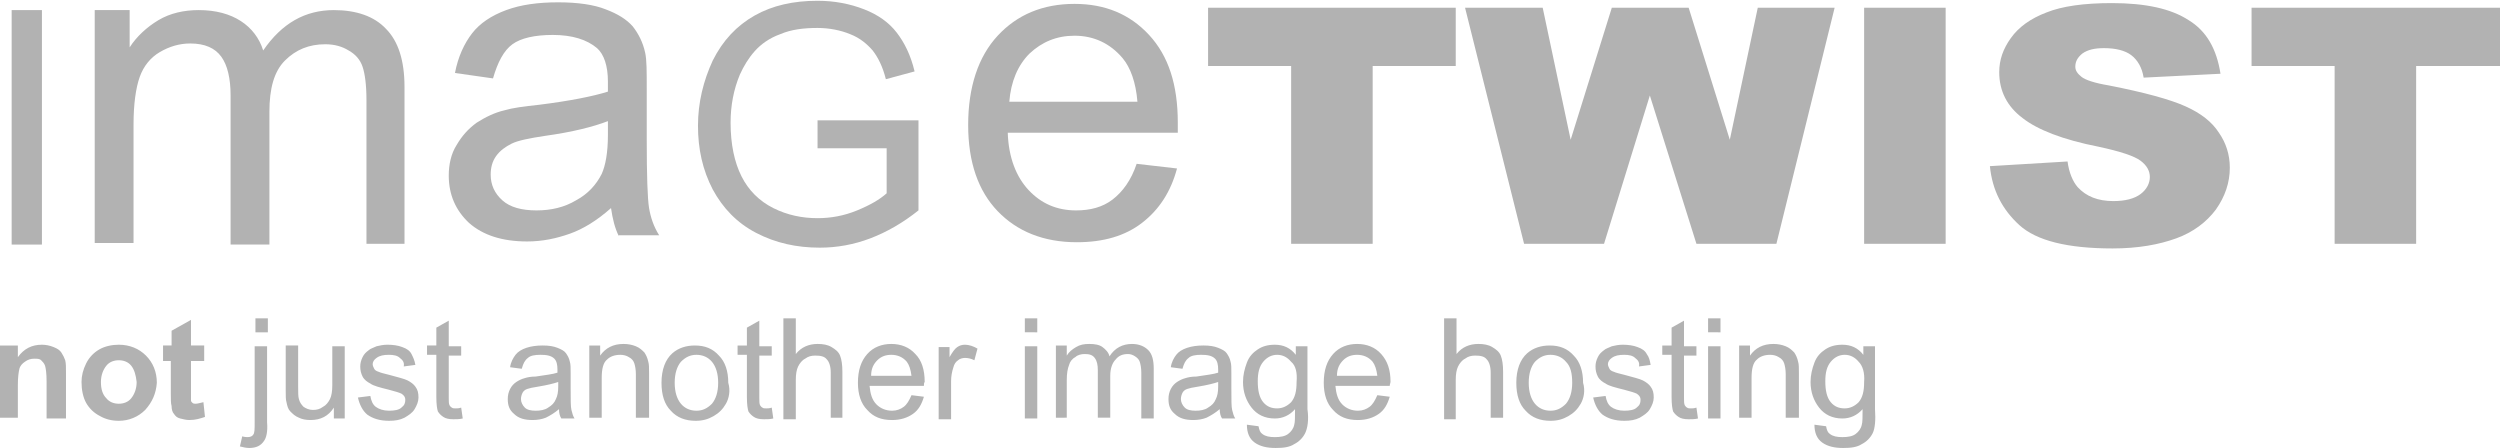
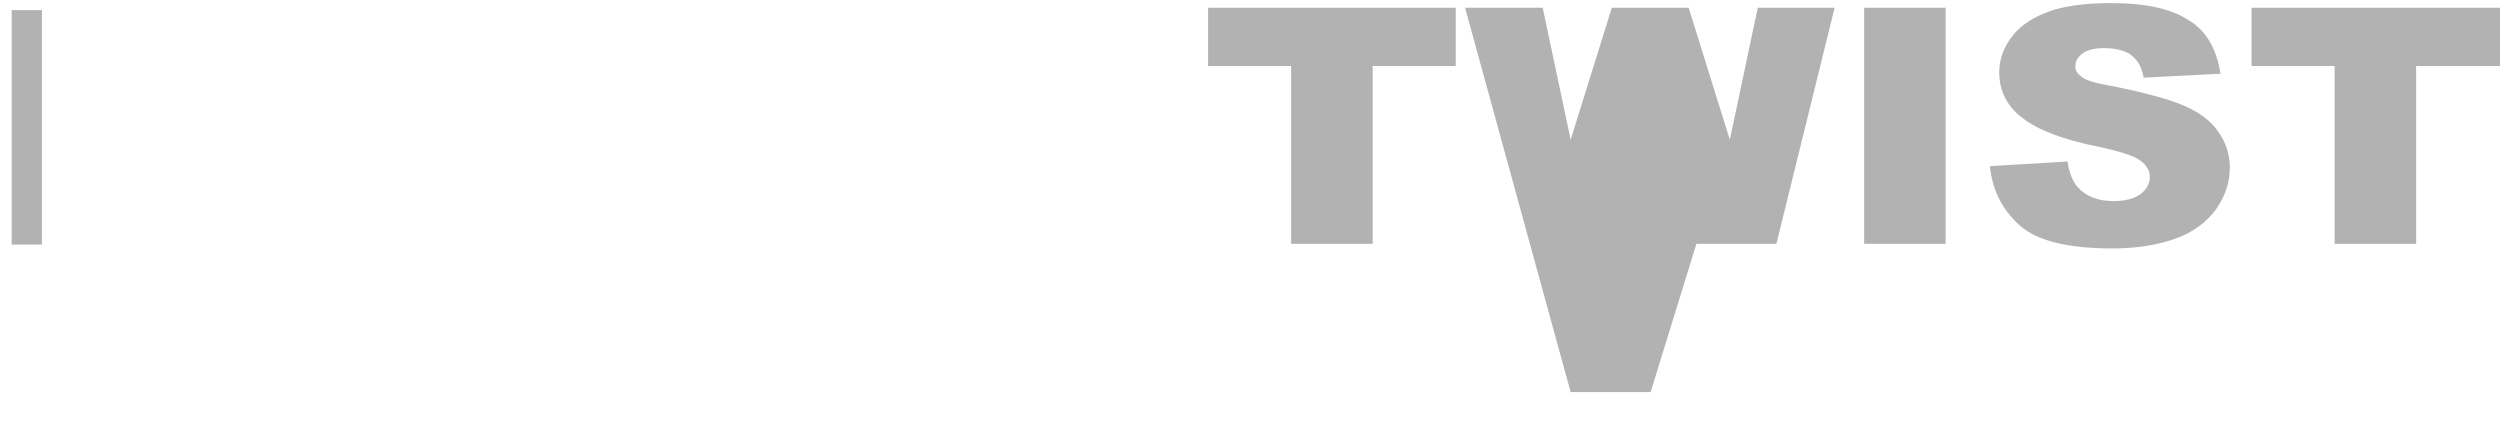
<svg xmlns="http://www.w3.org/2000/svg" version="1.1" id="Layer_1" x="0px" y="0px" viewBox="0 0 322 57.7" enable-background="new 0 0 322 57.7" xml:space="preserve">
-   <path fill="#B2B2B2" d="M6,53.9v-4.8c0-1-0.1-1.7-0.2-2c-0.1-0.3-0.3-0.5-0.5-0.7c-0.2-0.2-0.5-0.2-0.9-0.2c-0.4,0-0.8,0.1-1.2,0.4  c-0.3,0.2-0.6,0.5-0.7,0.9c-0.1,0.4-0.2,1.1-0.2,2.1v4.2H0v-9.3h2.3V46c0.8-1.1,1.8-1.6,3.1-1.6c0.5,0,1,0.1,1.5,0.3  c0.5,0.2,0.8,0.4,1,0.7s0.4,0.7,0.5,1c0.1,0.4,0.1,0.9,0.1,1.7v5.8H6L6,53.9z M18.7,52.8c-0.9,0.9-2.1,1.4-3.4,1.4  c-0.9,0-1.7-0.2-2.4-0.6c-0.8-0.4-1.4-1-1.8-1.7c-0.4-0.7-0.6-1.7-0.6-2.7c0-0.8,0.2-1.6,0.6-2.4c0.4-0.8,1-1.4,1.7-1.8  c0.7-0.4,1.6-0.6,2.5-0.6c1.4,0,2.6,0.5,3.5,1.4c0.9,0.9,1.4,2.1,1.4,3.5C20.1,50.7,19.6,51.8,18.7,52.8L18.7,52.8z M16.9,47.1  c-0.4-0.5-1-0.7-1.6-0.7c-0.6,0-1.2,0.2-1.6,0.7c-0.4,0.5-0.7,1.2-0.7,2.1c0,0.9,0.2,1.6,0.7,2.1c0.4,0.5,1,0.7,1.6,0.7  c0.6,0,1.2-0.2,1.6-0.7c0.4-0.5,0.7-1.2,0.7-2.1C17.5,48.3,17.3,47.6,16.9,47.1L16.9,47.1z M24.6,50.3c0,0.8,0,1.2,0,1.3  c0,0.1,0.1,0.2,0.2,0.3c0.1,0.1,0.3,0.1,0.4,0.1c0.2,0,0.6-0.1,1-0.2l0.2,1.9c-0.6,0.2-1.2,0.4-2,0.4c-0.4,0-0.8-0.1-1.2-0.2  c-0.4-0.1-0.6-0.3-0.8-0.6c-0.2-0.2-0.3-0.6-0.3-1c-0.1-0.3-0.1-0.9-0.1-1.7v-4.1H21v-2h1.1v-1.9l2.5-1.4v3.3h1.7v2h-1.7V50.3  L24.6,50.3z M34,56.8c-0.4,0.6-1,0.9-1.9,0.9c-0.4,0-0.8-0.1-1.2-0.2l0.3-1.3c0.3,0.1,0.6,0.1,0.7,0.1c0.3,0,0.6-0.1,0.7-0.3  c0.2-0.2,0.2-0.7,0.2-1.6v-9.8h1.6v9.8C34.5,55.6,34.3,56.4,34,56.8L34,56.8z M32.9,41h1.6v1.8h-1.6V41L32.9,41z M43,53.9v-1.4  c-0.7,1.1-1.7,1.6-3,1.6c-0.6,0-1.1-0.1-1.5-0.3c-0.5-0.2-0.8-0.5-1.1-0.8s-0.4-0.7-0.5-1.2c-0.1-0.3-0.1-0.8-0.1-1.5v-5.8h1.6v5.2  c0,0.8,0,1.4,0.1,1.7c0.1,0.4,0.3,0.7,0.6,1c0.3,0.2,0.7,0.4,1.2,0.4c0.5,0,0.9-0.1,1.3-0.4c0.4-0.2,0.7-0.6,0.9-1  c0.2-0.4,0.3-1,0.3-1.8v-5h1.6v9.3H43L43,53.9z M51.5,46.1c-0.3-0.3-0.8-0.4-1.4-0.4c-0.7,0-1.2,0.1-1.6,0.4  c-0.3,0.2-0.5,0.5-0.5,0.8c0,0.2,0.1,0.4,0.2,0.6c0.1,0.2,0.3,0.3,0.6,0.4c0.2,0.1,0.6,0.2,1.4,0.4c1.1,0.3,1.9,0.5,2.3,0.7  c0.4,0.2,0.8,0.5,1,0.8c0.3,0.4,0.4,0.8,0.4,1.4c0,0.5-0.2,1-0.5,1.5c-0.3,0.5-0.8,0.8-1.3,1.1c-0.6,0.3-1.2,0.4-2,0.4  c-1.2,0-2.1-0.3-2.8-0.8c-0.6-0.5-1-1.3-1.2-2.2l1.6-0.2c0.1,0.6,0.3,1.1,0.7,1.4c0.4,0.3,1,0.5,1.7,0.5c0.7,0,1.3-0.1,1.6-0.4  c0.4-0.3,0.5-0.6,0.5-1c0-0.4-0.2-0.6-0.5-0.8c-0.2-0.1-0.8-0.3-1.6-0.5c-1.2-0.3-2-0.5-2.4-0.8c-0.4-0.2-0.8-0.5-1-0.9  c-0.2-0.4-0.3-0.8-0.3-1.3c0-0.4,0.1-0.8,0.3-1.2c0.2-0.4,0.4-0.6,0.8-0.9c0.2-0.2,0.6-0.3,1-0.5c0.4-0.1,0.9-0.2,1.4-0.2  c0.7,0,1.4,0.1,1.9,0.3c0.6,0.2,1,0.5,1.2,0.9s0.4,0.8,0.5,1.4l-1.5,0.2C52.1,46.7,51.9,46.4,51.5,46.1L51.5,46.1z M57.9,52.2  c0.1,0.1,0.1,0.2,0.3,0.3c0.1,0.1,0.3,0.1,0.5,0.1c0.2,0,0.4,0,0.7-0.1l0.2,1.4c-0.4,0.1-0.8,0.1-1.2,0.1c-0.6,0-1-0.1-1.3-0.3  c-0.3-0.2-0.5-0.4-0.7-0.7c-0.1-0.3-0.2-0.9-0.2-1.9v-5.4H55v-1.2h1.2v-2.3l1.6-0.9v3.3h1.6v1.2h-1.6v5.5  C57.8,51.7,57.8,52,57.9,52.2L57.9,52.2z M72.3,53.9c-0.2-0.3-0.3-0.7-0.3-1.2c-0.6,0.5-1.1,0.8-1.7,1.1c-0.5,0.2-1.1,0.3-1.7,0.3  c-1,0-1.8-0.2-2.4-0.8c-0.6-0.5-0.8-1.1-0.8-1.9c0-0.5,0.1-0.9,0.3-1.3s0.5-0.7,0.8-0.9c0.3-0.2,0.7-0.4,1.1-0.5  c0.3-0.1,0.8-0.2,1.4-0.2c1.3-0.2,2.2-0.3,2.8-0.5c0-0.2,0-0.4,0-0.4c0-0.6-0.1-1.1-0.4-1.4c-0.4-0.4-1-0.5-1.8-0.5  c-0.7,0-1.3,0.1-1.6,0.4c-0.4,0.3-0.6,0.7-0.8,1.4l-1.5-0.2c0.1-0.7,0.4-1.2,0.7-1.6c0.3-0.4,0.8-0.7,1.4-0.9  c0.6-0.2,1.3-0.3,2.1-0.3c0.8,0,1.4,0.1,1.9,0.3c0.5,0.2,0.9,0.4,1.1,0.7c0.2,0.3,0.4,0.6,0.5,1.1c0.1,0.3,0.1,0.8,0.1,1.5V50  c0,1.5,0,2.4,0.1,2.8c0.1,0.4,0.2,0.8,0.4,1.1H72.3L72.3,53.9z M71.9,49.2c-0.6,0.2-1.4,0.4-2.6,0.6c-0.7,0.1-1.1,0.2-1.4,0.3  c-0.3,0.1-0.5,0.3-0.6,0.5c-0.1,0.2-0.2,0.5-0.2,0.8c0,0.4,0.2,0.8,0.5,1.1c0.3,0.3,0.8,0.4,1.4,0.4c0.6,0,1.2-0.1,1.6-0.4  c0.5-0.3,0.8-0.6,1-1.1c0.2-0.4,0.3-0.9,0.3-1.6V49.2L71.9,49.2z M81.9,53.9v-5.7c0-0.6-0.1-1.1-0.2-1.4c-0.1-0.3-0.3-0.6-0.7-0.8  c-0.3-0.2-0.7-0.3-1.1-0.3c-0.7,0-1.3,0.2-1.7,0.6c-0.5,0.4-0.7,1.2-0.7,2.4v5.1h-1.6v-9.3h1.4v1.3c0.7-1,1.7-1.5,3-1.5  c0.6,0,1.1,0.1,1.6,0.3c0.5,0.2,0.8,0.5,1.1,0.8c0.2,0.3,0.4,0.7,0.5,1.2c0.1,0.3,0.1,0.8,0.1,1.5v5.7H81.9L81.9,53.9z M93.5,52  c-0.4,0.7-0.9,1.2-1.6,1.6c-0.7,0.4-1.4,0.6-2.3,0.6c-1.3,0-2.4-0.4-3.2-1.3c-0.8-0.8-1.2-2-1.2-3.6c0-1.7,0.5-3,1.4-3.8  c0.8-0.7,1.8-1,2.9-1c1.3,0,2.3,0.4,3.1,1.3c0.8,0.8,1.2,2,1.2,3.5C94.1,50.3,93.9,51.3,93.5,52L93.5,52z M91.7,46.6  c-0.5-0.6-1.2-0.9-2-0.9c-0.8,0-1.4,0.3-2,0.9c-0.5,0.6-0.8,1.5-0.8,2.7c0,1.2,0.3,2.1,0.8,2.7c0.5,0.6,1.2,0.9,2,0.9  c0.8,0,1.4-0.3,2-0.9c0.5-0.6,0.8-1.5,0.8-2.7C92.5,48.1,92.2,47.2,91.7,46.6L91.7,46.6z M97.9,52.2c0.1,0.1,0.1,0.2,0.3,0.3  c0.1,0.1,0.3,0.1,0.5,0.1c0.2,0,0.4,0,0.7-0.1l0.2,1.4c-0.4,0.1-0.8,0.1-1.2,0.1c-0.6,0-1-0.1-1.3-0.3c-0.3-0.2-0.5-0.4-0.7-0.7  c-0.1-0.3-0.2-0.9-0.2-1.9v-5.4h-1.2v-1.2h1.2v-2.3l1.6-0.9v3.3h1.6v1.2h-1.6v5.5C97.8,51.7,97.8,52,97.9,52.2L97.9,52.2z M107,53.9  V48c0-0.8-0.2-1.4-0.5-1.7c-0.3-0.4-0.8-0.5-1.5-0.5c-0.5,0-0.9,0.1-1.3,0.4c-0.4,0.2-0.7,0.6-0.9,1c-0.2,0.4-0.3,1-0.3,1.7v5.1  h-1.6V41h1.6v4.6c0.7-0.9,1.7-1.3,2.8-1.3c0.7,0,1.3,0.1,1.8,0.4c0.5,0.3,0.9,0.6,1.1,1.1c0.2,0.5,0.3,1.2,0.3,2.1v5.9H107L107,53.9  z M119,49.7h-7c0.1,1,0.3,1.8,0.9,2.4c0.5,0.5,1.2,0.8,2,0.8c0.6,0,1.1-0.2,1.5-0.5c0.4-0.3,0.7-0.8,1-1.5l1.6,0.2  c-0.3,1-0.7,1.7-1.4,2.2c-0.7,0.5-1.6,0.8-2.7,0.8c-1.4,0-2.4-0.4-3.2-1.3c-0.8-0.8-1.2-2-1.2-3.5c0-1.6,0.4-2.8,1.2-3.7  c0.8-0.9,1.9-1.3,3.1-1.3c1.2,0,2.3,0.4,3.1,1.3c0.8,0.8,1.2,2,1.2,3.6C119,49.3,119,49.5,119,49.7L119,49.7z M116.8,46.6  c-0.5-0.6-1.2-0.9-2-0.9c-0.7,0-1.3,0.2-1.8,0.7s-0.8,1.1-0.8,2h5.2C117.3,47.6,117.1,47,116.8,46.6L116.8,46.6z M125.5,46.4  c-0.4-0.2-0.8-0.3-1.2-0.3c-0.3,0-0.7,0.1-0.9,0.3c-0.3,0.2-0.5,0.5-0.6,0.9c-0.2,0.6-0.3,1.2-0.3,1.8v4.9h-1.6v-9.3h1.4V46  c0.4-0.7,0.7-1.1,1-1.3c0.3-0.2,0.6-0.3,1-0.3c0.5,0,1.1,0.2,1.6,0.5L125.5,46.4L125.5,46.4z M132,53.9v-9.3h1.6v9.3H132L132,53.9z   M132,41h1.6v1.8H132V41L132,41z M147,53.9v-5.9c0-0.6-0.1-1.1-0.2-1.4c-0.1-0.3-0.3-0.5-0.6-0.7c-0.3-0.2-0.6-0.3-0.9-0.3  c-0.7,0-1.2,0.2-1.6,0.7c-0.4,0.4-0.7,1.1-0.7,2.1v5.4h-1.6v-6.1c0-0.7-0.1-1.2-0.4-1.6c-0.3-0.4-0.7-0.5-1.3-0.5  c-0.4,0-0.9,0.1-1.2,0.4c-0.4,0.2-0.7,0.6-0.8,1c-0.2,0.5-0.3,1.1-0.3,2v4.8H136v-9.3h1.4v1.3c0.3-0.5,0.7-0.8,1.2-1.1  c0.5-0.3,1-0.4,1.7-0.4c0.7,0,1.3,0.1,1.7,0.4c0.4,0.3,0.8,0.7,0.9,1.2c0.7-1.1,1.7-1.6,2.9-1.6c0.9,0,1.6,0.3,2.1,0.8  c0.5,0.5,0.7,1.3,0.7,2.4v6.4H147L147,53.9z M157.4,53.9c-0.2-0.3-0.3-0.7-0.3-1.2c-0.6,0.5-1.1,0.8-1.7,1.1  c-0.5,0.2-1.1,0.3-1.7,0.3c-1,0-1.8-0.2-2.4-0.8c-0.6-0.5-0.8-1.1-0.8-1.9c0-0.5,0.1-0.9,0.3-1.3c0.2-0.4,0.5-0.7,0.8-0.9  c0.3-0.2,0.7-0.4,1.1-0.5c0.3-0.1,0.8-0.2,1.4-0.2c1.3-0.2,2.2-0.3,2.8-0.5c0-0.2,0-0.4,0-0.4c0-0.6-0.1-1.1-0.4-1.4  c-0.4-0.4-1-0.5-1.8-0.5c-0.7,0-1.3,0.1-1.6,0.4c-0.4,0.3-0.6,0.7-0.8,1.4l-1.5-0.2c0.1-0.7,0.4-1.2,0.7-1.6  c0.3-0.4,0.8-0.7,1.4-0.9c0.6-0.2,1.3-0.3,2.1-0.3c0.8,0,1.4,0.1,1.9,0.3c0.5,0.2,0.9,0.4,1.1,0.7c0.2,0.3,0.4,0.6,0.5,1.1  c0.1,0.3,0.1,0.8,0.1,1.5V50c0,1.5,0,2.4,0.1,2.8c0.1,0.4,0.2,0.8,0.4,1.1H157.4L157.4,53.9z M156.9,49.2c-0.6,0.2-1.4,0.4-2.6,0.6  c-0.7,0.1-1.1,0.2-1.4,0.3c-0.3,0.1-0.5,0.3-0.6,0.5c-0.1,0.2-0.2,0.5-0.2,0.8c0,0.4,0.2,0.8,0.5,1.1c0.3,0.3,0.8,0.4,1.4,0.4  c0.6,0,1.2-0.1,1.6-0.4c0.5-0.3,0.8-0.6,1-1.1c0.2-0.4,0.3-0.9,0.3-1.6V49.2L156.9,49.2z M168.1,55.8c-0.3,0.6-0.8,1.1-1.4,1.4  c-0.6,0.4-1.4,0.5-2.4,0.5c-1.1,0-2-0.2-2.7-0.7c-0.7-0.5-1-1.3-1-2.3l1.5,0.2c0.1,0.5,0.2,0.8,0.5,1c0.4,0.3,0.9,0.4,1.6,0.4  c0.7,0,1.3-0.1,1.7-0.4c0.4-0.3,0.7-0.7,0.8-1.2c0.1-0.3,0.1-1,0.1-2c-0.7,0.8-1.6,1.2-2.6,1.2c-1.3,0-2.3-0.5-3-1.4  c-0.7-0.9-1.1-2-1.1-3.3c0-0.9,0.2-1.7,0.5-2.5c0.3-0.8,0.8-1.3,1.4-1.7c0.6-0.4,1.3-0.6,2.2-0.6c1.1,0,2,0.4,2.7,1.3v-1.1h1.5v8.1  C168.6,54.1,168.4,55.2,168.1,55.8L168.1,55.8z M166.3,46.6c-0.5-0.6-1.1-0.9-1.8-0.9c-0.7,0-1.3,0.3-1.8,0.9  c-0.5,0.6-0.7,1.4-0.7,2.5c0,1.2,0.2,2.1,0.7,2.7c0.5,0.6,1.1,0.8,1.8,0.8c0.7,0,1.3-0.3,1.8-0.8c0.5-0.6,0.7-1.4,0.7-2.6  C167.1,48,166.9,47.1,166.3,46.6L166.3,46.6z M179,49.7h-7c0.1,1,0.3,1.8,0.9,2.4c0.5,0.5,1.2,0.8,2,0.8c0.6,0,1.1-0.2,1.5-0.5  c0.4-0.3,0.7-0.8,1-1.5l1.6,0.2c-0.3,1-0.7,1.7-1.4,2.2c-0.7,0.5-1.6,0.8-2.7,0.8c-1.4,0-2.4-0.4-3.2-1.3c-0.8-0.8-1.2-2-1.2-3.5  c0-1.6,0.4-2.8,1.2-3.7c0.8-0.9,1.9-1.3,3.1-1.3c1.2,0,2.3,0.4,3.1,1.3s1.2,2,1.2,3.6C179.1,49.3,179,49.5,179,49.7L179,49.7z   M176.8,46.6c-0.5-0.6-1.2-0.9-2-0.9c-0.7,0-1.3,0.2-1.8,0.7c-0.5,0.5-0.8,1.1-0.8,2h5.2C177.3,47.6,177.1,47,176.8,46.6L176.8,46.6  z M192,53.9V48c0-0.8-0.2-1.4-0.5-1.7c-0.3-0.4-0.8-0.5-1.5-0.5c-0.5,0-0.9,0.1-1.3,0.4c-0.4,0.2-0.7,0.6-0.9,1  c-0.2,0.4-0.3,1-0.3,1.7v5.1H186V41h1.6v4.6c0.7-0.9,1.7-1.3,2.8-1.3c0.7,0,1.3,0.1,1.8,0.4c0.5,0.3,0.9,0.6,1.1,1.1  c0.2,0.5,0.3,1.2,0.3,2.1v5.9H192L192,53.9z M203.6,52c-0.4,0.7-0.9,1.2-1.6,1.6c-0.7,0.4-1.4,0.6-2.3,0.6c-1.3,0-2.4-0.4-3.2-1.3  c-0.8-0.8-1.2-2-1.2-3.6c0-1.7,0.5-3,1.4-3.8c0.8-0.7,1.8-1,2.9-1c1.3,0,2.3,0.4,3.1,1.3c0.8,0.8,1.2,2,1.2,3.5  C204.2,50.3,204,51.3,203.6,52L203.6,52z M201.7,46.6c-0.5-0.6-1.2-0.9-2-0.9c-0.8,0-1.4,0.3-2,0.9c-0.5,0.6-0.8,1.5-0.8,2.7  c0,1.2,0.3,2.1,0.8,2.7c0.5,0.6,1.2,0.9,2,0.9c0.8,0,1.4-0.3,2-0.9c0.5-0.6,0.8-1.5,0.8-2.7C202.5,48.1,202.3,47.2,201.7,46.6  L201.7,46.6z M210.6,46.1c-0.3-0.3-0.8-0.4-1.4-0.4c-0.7,0-1.2,0.1-1.6,0.4c-0.3,0.2-0.5,0.5-0.5,0.8c0,0.2,0.1,0.4,0.2,0.6  c0.1,0.2,0.3,0.3,0.6,0.4c0.2,0.1,0.6,0.2,1.4,0.4c1.1,0.3,1.9,0.5,2.3,0.7c0.4,0.2,0.8,0.5,1,0.8c0.3,0.4,0.4,0.8,0.4,1.4  c0,0.5-0.2,1-0.5,1.5c-0.3,0.5-0.8,0.8-1.3,1.1c-0.6,0.3-1.2,0.4-2,0.4c-1.2,0-2.1-0.3-2.8-0.8c-0.6-0.5-1-1.3-1.2-2.2l1.6-0.2  c0.1,0.6,0.3,1.1,0.7,1.4c0.4,0.3,1,0.5,1.7,0.5c0.7,0,1.3-0.1,1.6-0.4c0.4-0.3,0.5-0.6,0.5-1c0-0.4-0.2-0.6-0.5-0.8  c-0.2-0.1-0.8-0.3-1.6-0.5c-1.2-0.3-2-0.5-2.4-0.8c-0.4-0.2-0.8-0.5-1-0.9c-0.2-0.4-0.3-0.8-0.3-1.3c0-0.4,0.1-0.8,0.3-1.2  s0.4-0.6,0.8-0.9c0.2-0.2,0.6-0.3,1-0.5c0.4-0.1,0.9-0.2,1.4-0.2c0.7,0,1.4,0.1,1.9,0.3c0.6,0.2,1,0.5,1.2,0.9  c0.3,0.4,0.4,0.8,0.5,1.4l-1.5,0.2C211.2,46.7,211,46.4,210.6,46.1L210.6,46.1z M217,52.2c0.1,0.1,0.1,0.2,0.3,0.3  c0.1,0.1,0.3,0.1,0.5,0.1c0.2,0,0.4,0,0.7-0.1l0.2,1.4c-0.4,0.1-0.8,0.1-1.2,0.1c-0.6,0-1-0.1-1.3-0.3c-0.3-0.2-0.5-0.4-0.7-0.7  c-0.1-0.3-0.2-0.9-0.2-1.9v-5.4h-1.2v-1.2h1.2v-2.3l1.6-0.9v3.3h1.6v1.2h-1.6v5.5C216.9,51.7,216.9,52,217,52.2L217,52.2z M220,53.9  v-9.3h1.6v9.3H220L220,53.9z M220,41h1.6v1.8H220V41L220,41z M230,53.9v-5.7c0-0.6-0.1-1.1-0.2-1.4c-0.1-0.3-0.3-0.6-0.7-0.8  c-0.3-0.2-0.7-0.3-1.1-0.3c-0.7,0-1.3,0.2-1.7,0.6c-0.5,0.4-0.7,1.2-0.7,2.4v5.1H224v-9.3h1.4v1.3c0.7-1,1.7-1.5,3-1.5  c0.6,0,1.1,0.1,1.6,0.3c0.5,0.2,0.8,0.5,1.1,0.8c0.2,0.3,0.4,0.7,0.5,1.2c0.1,0.3,0.1,0.8,0.1,1.5v5.7H230L230,53.9z M241.2,55.8  c-0.3,0.6-0.8,1.1-1.4,1.4c-0.6,0.4-1.4,0.5-2.4,0.5c-1.1,0-2-0.2-2.7-0.7c-0.7-0.5-1-1.3-1-2.3l1.5,0.2c0.1,0.5,0.2,0.8,0.5,1  c0.4,0.3,0.9,0.4,1.6,0.4c0.7,0,1.3-0.1,1.7-0.4c0.4-0.3,0.7-0.7,0.8-1.2c0.1-0.3,0.1-1,0.1-2c-0.7,0.8-1.6,1.2-2.6,1.2  c-1.3,0-2.3-0.5-3-1.4c-0.7-0.9-1.1-2-1.1-3.3c0-0.9,0.2-1.7,0.5-2.5c0.3-0.8,0.8-1.3,1.4-1.7c0.6-0.4,1.3-0.6,2.2-0.6  c1.1,0,2,0.4,2.7,1.3v-1.1h1.5v8.1C241.6,54.1,241.5,55.2,241.2,55.8L241.2,55.8z M239.4,46.6c-0.5-0.6-1.1-0.9-1.8-0.9  c-0.7,0-1.3,0.3-1.8,0.9c-0.5,0.6-0.7,1.4-0.7,2.5c0,1.2,0.2,2.1,0.7,2.7c0.5,0.6,1.1,0.8,1.8,0.8c0.7,0,1.3-0.3,1.8-0.8  c0.5-0.6,0.7-1.4,0.7-2.6C240.2,48,239.9,47.1,239.4,46.6L239.4,46.6z" />
-   <path fill="#B2B2B2" d="M176.8,8.5v22.9h-10.5V8.5h-10.7V1h31.9v7.5H176.8L176.8,8.5z M228.8,31.4h-10.3l-6-19.1l-5.9,19.1h-10.3  L188.7,1h10l3.6,17l5.3-17h9.9l5.3,17l3.6-17h9.9L228.8,31.4L228.8,31.4z M240.1,31.4V1h10.5v30.4H240.1L240.1,31.4z M274.5,7.1  c-0.8-0.6-2-0.9-3.5-0.9c-1.2,0-2.1,0.2-2.8,0.7c-0.6,0.5-0.9,1-0.9,1.7c0,0.5,0.3,0.9,0.8,1.3c0.5,0.4,1.7,0.8,3.5,1.1  c4.6,0.9,7.9,1.8,9.9,2.7c2,0.9,3.4,2,4.3,3.4c0.9,1.3,1.4,2.8,1.4,4.5c0,1.9-0.6,3.7-1.8,5.4c-1.2,1.6-2.9,2.9-5.1,3.7  c-2.2,0.8-4.9,1.3-8.2,1.3c-5.8,0-9.8-1-12-3c-2.2-2-3.5-4.5-3.8-7.6l10-0.6c0.2,1.5,0.7,2.6,1.3,3.3c1.1,1.2,2.6,1.8,4.6,1.8  c1.5,0,2.7-0.3,3.5-0.9c0.8-0.6,1.2-1.4,1.2-2.2c0-0.8-0.4-1.5-1.2-2.1c-0.8-0.6-2.6-1.2-5.4-1.8c-4.6-0.9-7.9-2.2-9.8-3.7  c-2-1.5-3-3.5-3-5.9c0-1.6,0.5-3,1.5-4.4c1-1.4,2.5-2.5,4.6-3.3c2-0.8,4.8-1.2,8.4-1.2c4.3,0,7.6,0.7,9.9,2.2  c2.3,1.4,3.6,3.7,4.1,6.9l-9.9,0.5C275.9,8.7,275.3,7.7,274.5,7.1L274.5,7.1z M311.2,8.5v22.9h-10.5V8.5H290V1H322v7.5H311.2  L311.2,8.5z" />
-   <path fill="#B2B2B2" d="M143.3,25.7c-1.3,1-2.9,1.4-4.7,1.4c-2.5,0-4.5-0.9-6.1-2.6c-1.6-1.7-2.6-4.2-2.7-7.4h21.9c0-0.6,0-1,0-1.3  c0-4.9-1.2-8.6-3.7-11.3c-2.5-2.7-5.7-4-9.6-4c-4.1,0-7.4,1.4-9.9,4.1c-2.5,2.7-3.8,6.6-3.8,11.5c0,4.8,1.3,8.5,3.8,11.1  c2.5,2.6,5.9,4,10.2,4c3.4,0,6.2-0.8,8.4-2.5c2.2-1.7,3.7-4,4.5-7l-5.2-0.6C145.7,23.2,144.6,24.7,143.3,25.7L143.3,25.7z   M132.6,6.9c1.6-1.5,3.5-2.3,5.8-2.3c2.5,0,4.6,1,6.2,2.9c1,1.2,1.7,3.1,1.9,5.6H130C130.2,10.5,131.1,8.4,132.6,6.9L132.6,6.9z" />
-   <path fill="#B2B2B2" d="M114.2,19.2v5.7c-0.9,0.8-2.1,1.5-3.8,2.2c-1.7,0.7-3.4,1-5.1,1c-2,0-3.9-0.4-5.7-1.3  c-1.8-0.9-3.2-2.3-4.1-4.1c-0.9-1.8-1.4-4.1-1.4-6.9c0-2.2,0.4-4.3,1.2-6.2c0.5-1.1,1.1-2.1,1.9-3c0.8-0.9,1.9-1.7,3.3-2.2  c1.4-0.6,3-0.8,4.8-0.8c1.5,0,3,0.3,4.2,0.8c1.3,0.5,2.2,1.3,2.9,2.1c0.7,0.9,1.3,2.1,1.7,3.7l3.7-1c-0.5-2.1-1.3-3.7-2.3-5  c-1-1.3-2.4-2.3-4.2-3c-1.8-0.7-3.8-1.1-6-1.1c-3.1,0-5.8,0.6-8.1,1.9c-2.3,1.3-4.1,3.2-5.4,5.8c-1.2,2.6-1.9,5.4-1.9,8.4  c0,3,0.6,5.7,1.9,8.2c1.3,2.4,3.1,4.3,5.6,5.6c2.5,1.3,5.2,1.9,8.2,1.9c2.2,0,4.4-0.4,6.5-1.2c2.1-0.8,4.2-2,6.2-3.6V15.5l-13,0v3.6  H114.2L114.2,19.2z" />
-   <path fill="#B2B2B2" d="M47.2,31.4V12.9c0-2-0.2-3.4-0.5-4.3c-0.3-0.9-0.9-1.6-1.8-2.1c-0.8-0.5-1.8-0.8-3-0.8  c-2.1,0-3.8,0.7-5.2,2.1c-1.4,1.4-2,3.6-2,6.6v17.1h-5V12.3c0-2.2-0.4-3.9-1.2-5c-0.8-1.1-2.1-1.7-4-1.7c-1.4,0-2.7,0.4-3.9,1.1  s-2.1,1.8-2.6,3.2c-0.5,1.4-0.8,3.5-0.8,6.1v15.3h-5V1.3h4.5v4.8c0.9-1.4,2.2-2.6,3.7-3.5c1.5-0.9,3.3-1.3,5.2-1.3  c2.2,0,4,0.5,5.4,1.4c1.4,0.9,2.4,2.2,2.9,3.8C36.3,3,39.3,1.3,43,1.3c2.9,0,5.2,0.8,6.7,2.4c1.6,1.6,2.4,4.1,2.4,7.5v20.2H47.2  L47.2,31.4z M79.7,30.4c-0.5-1-0.8-2.2-1-3.6c-1.8,1.6-3.6,2.7-5.3,3.3c-1.7,0.6-3.5,1-5.5,1c-3.2,0-5.7-0.8-7.5-2.4  c-1.7-1.6-2.6-3.6-2.6-6.1c0-1.4,0.3-2.8,1-3.9c0.7-1.2,1.5-2.1,2.6-2.9c1.1-0.7,2.3-1.3,3.6-1.6c1-0.3,2.5-0.5,4.4-0.7  c4-0.5,7-1.1,8.9-1.7c0-0.7,0-1.1,0-1.3c0-2-0.5-3.5-1.4-4.3c-1.3-1.1-3.2-1.7-5.7-1.7c-2.3,0-4.1,0.4-5.2,1.2  c-1.1,0.8-1.9,2.3-2.5,4.4l-4.9-0.7c0.4-2.1,1.2-3.8,2.2-5.1c1-1.3,2.5-2.3,4.4-3c1.9-0.7,4.1-1,6.7-1c2.5,0,4.6,0.3,6.1,0.9  c1.6,0.6,2.7,1.3,3.5,2.2c0.7,0.9,1.3,2,1.6,3.4c0.2,0.9,0.2,2.4,0.2,4.6v6.6c0,4.6,0.1,7.6,0.3,8.8c0.2,1.2,0.6,2.4,1.3,3.5H79.7  L79.7,30.4z M78.3,15.6c-1.8,0.7-4.5,1.4-8.1,1.9c-2,0.3-3.5,0.6-4.3,1c-0.8,0.4-1.5,0.9-2,1.6c-0.5,0.7-0.7,1.5-0.7,2.4  c0,1.3,0.5,2.4,1.5,3.3c1,0.9,2.5,1.3,4.4,1.3c1.9,0,3.6-0.4,5.1-1.3c1.5-0.8,2.6-2,3.3-3.4c0.5-1.1,0.8-2.8,0.8-5V15.6L78.3,15.6z" />
+   <path fill="#B2B2B2" d="M176.8,8.5v22.9h-10.5V8.5h-10.7V1h31.9v7.5H176.8L176.8,8.5z M228.8,31.4h-10.3l-5.9,19.1h-10.3  L188.7,1h10l3.6,17l5.3-17h9.9l5.3,17l3.6-17h9.9L228.8,31.4L228.8,31.4z M240.1,31.4V1h10.5v30.4H240.1L240.1,31.4z M274.5,7.1  c-0.8-0.6-2-0.9-3.5-0.9c-1.2,0-2.1,0.2-2.8,0.7c-0.6,0.5-0.9,1-0.9,1.7c0,0.5,0.3,0.9,0.8,1.3c0.5,0.4,1.7,0.8,3.5,1.1  c4.6,0.9,7.9,1.8,9.9,2.7c2,0.9,3.4,2,4.3,3.4c0.9,1.3,1.4,2.8,1.4,4.5c0,1.9-0.6,3.7-1.8,5.4c-1.2,1.6-2.9,2.9-5.1,3.7  c-2.2,0.8-4.9,1.3-8.2,1.3c-5.8,0-9.8-1-12-3c-2.2-2-3.5-4.5-3.8-7.6l10-0.6c0.2,1.5,0.7,2.6,1.3,3.3c1.1,1.2,2.6,1.8,4.6,1.8  c1.5,0,2.7-0.3,3.5-0.9c0.8-0.6,1.2-1.4,1.2-2.2c0-0.8-0.4-1.5-1.2-2.1c-0.8-0.6-2.6-1.2-5.4-1.8c-4.6-0.9-7.9-2.2-9.8-3.7  c-2-1.5-3-3.5-3-5.9c0-1.6,0.5-3,1.5-4.4c1-1.4,2.5-2.5,4.6-3.3c2-0.8,4.8-1.2,8.4-1.2c4.3,0,7.6,0.7,9.9,2.2  c2.3,1.4,3.6,3.7,4.1,6.9l-9.9,0.5C275.9,8.7,275.3,7.7,274.5,7.1L274.5,7.1z M311.2,8.5v22.9h-10.5V8.5H290V1H322v7.5H311.2  L311.2,8.5z" />
  <polygon fill="#B2B2B2" points="5.4,31.5 5.4,1.3 1.5,1.3 1.5,31.5 5.4,31.5 " />
</svg>